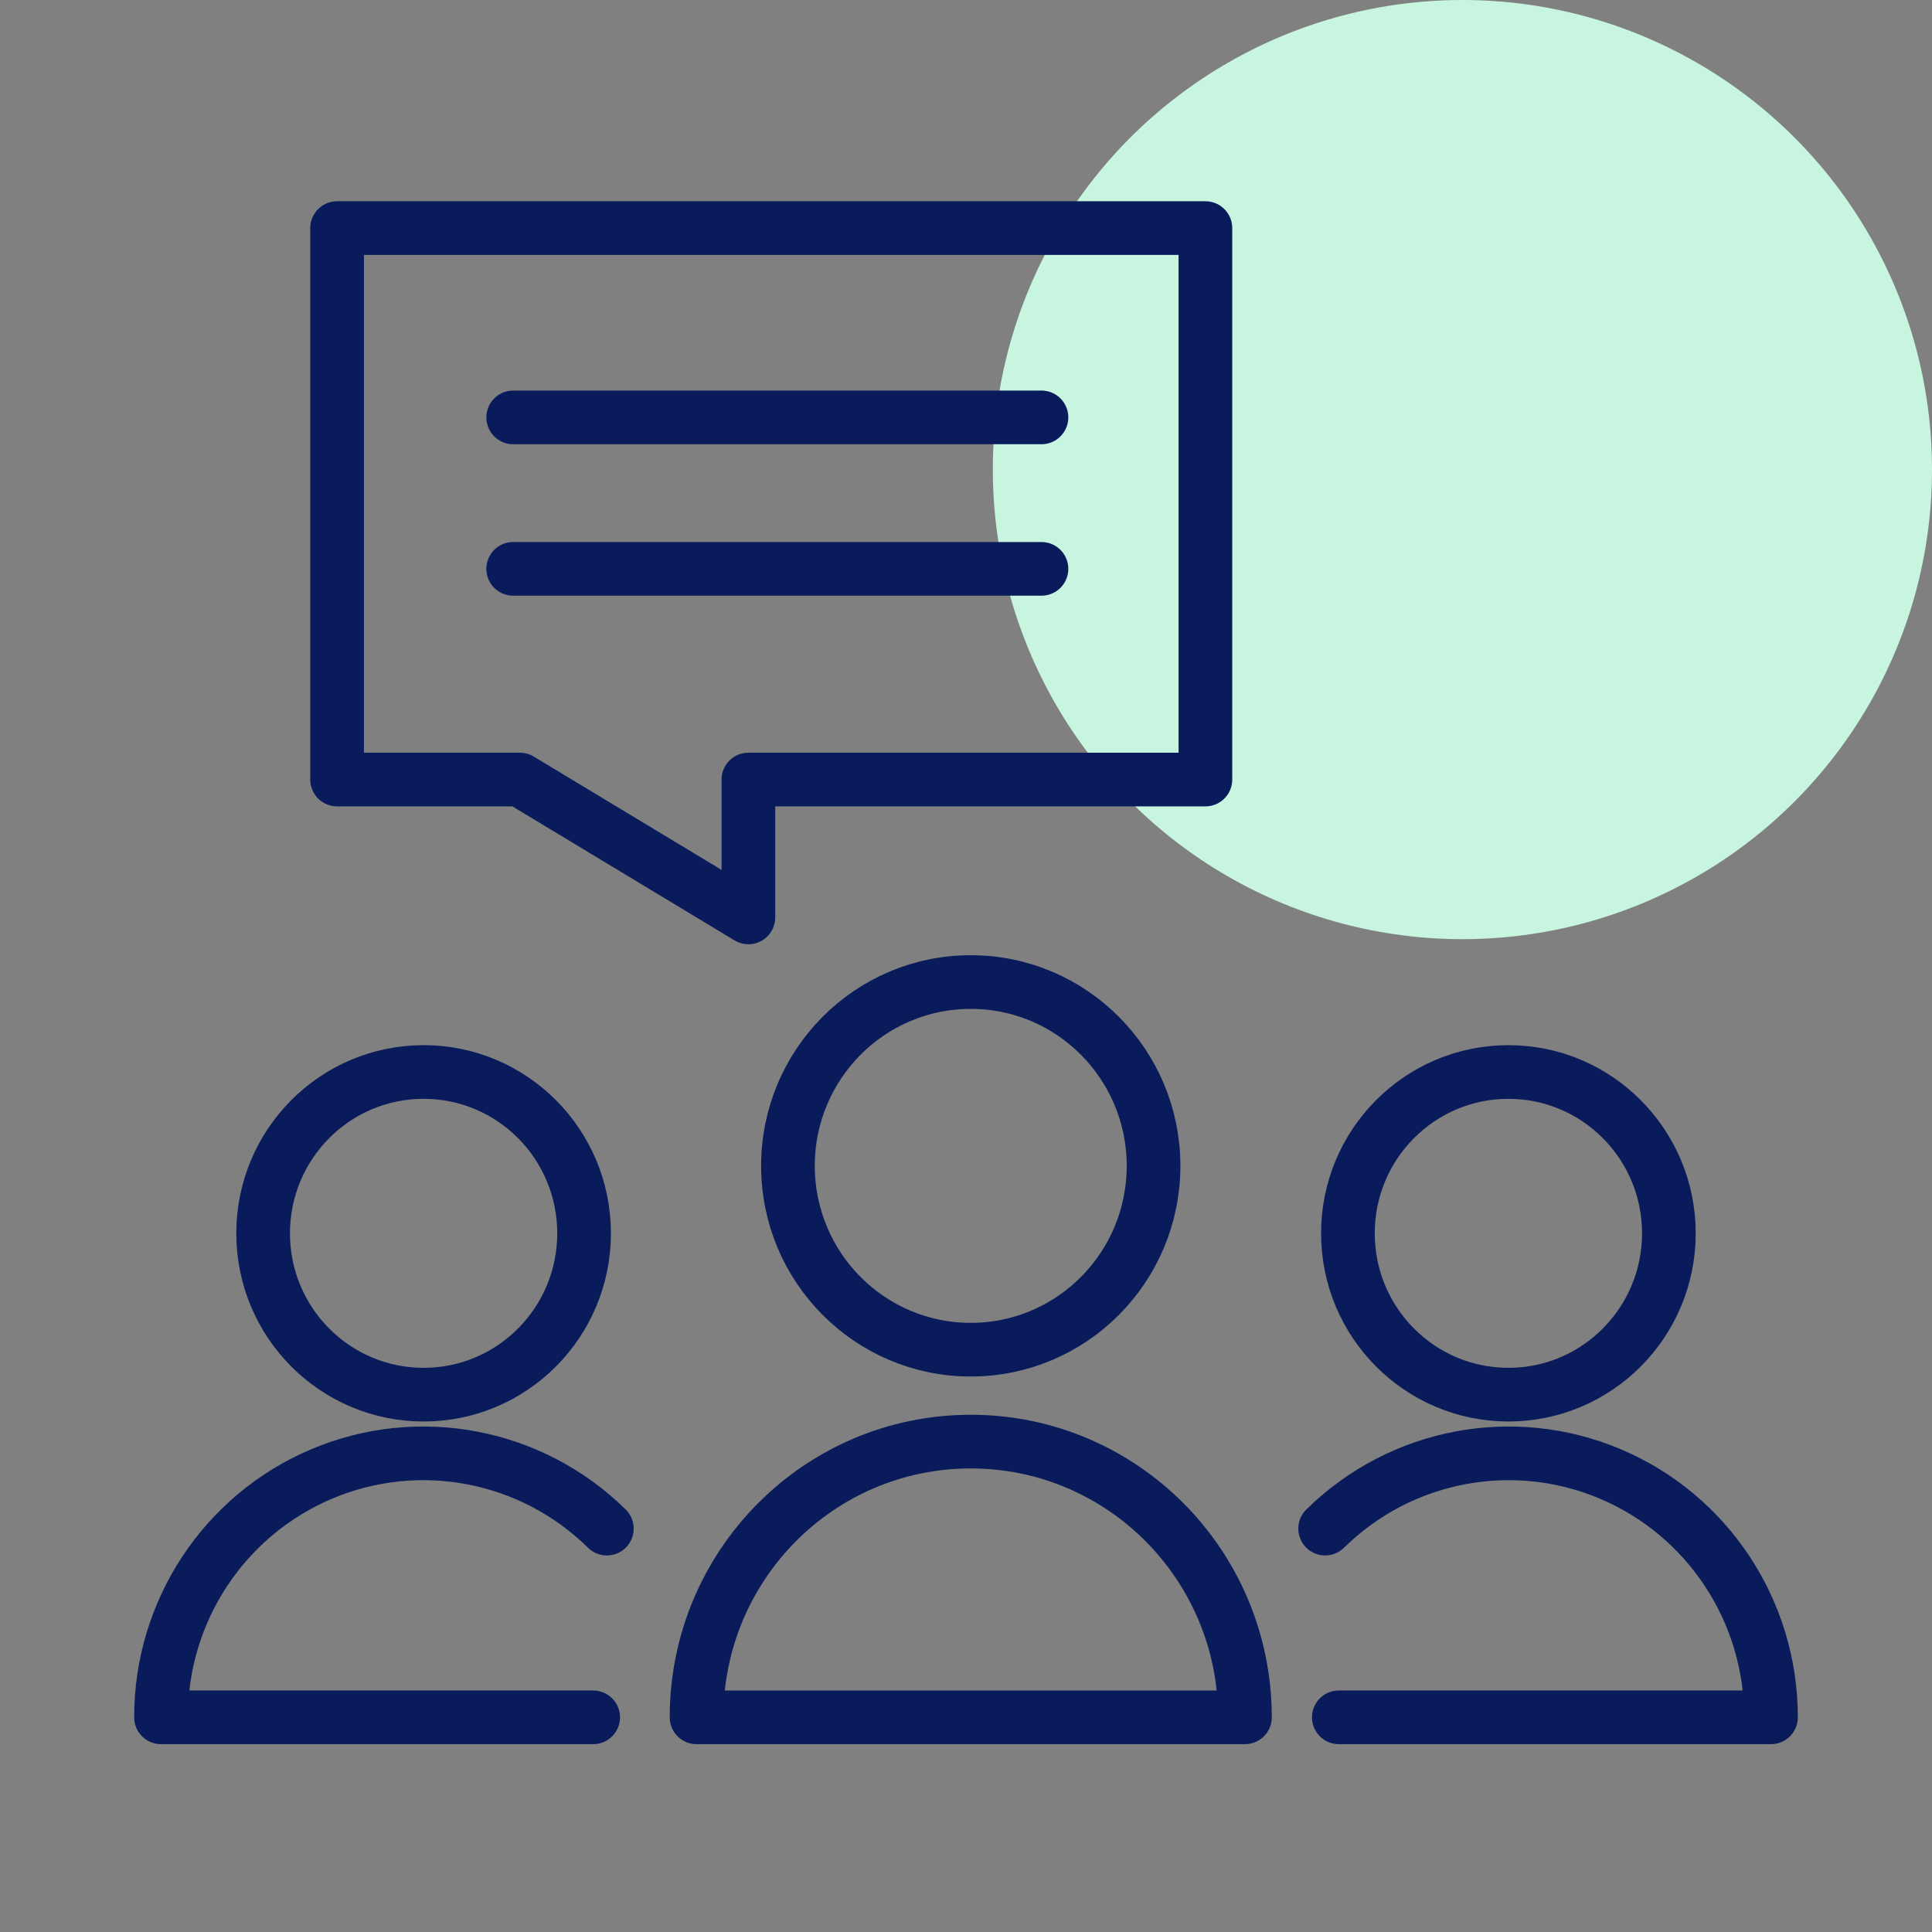
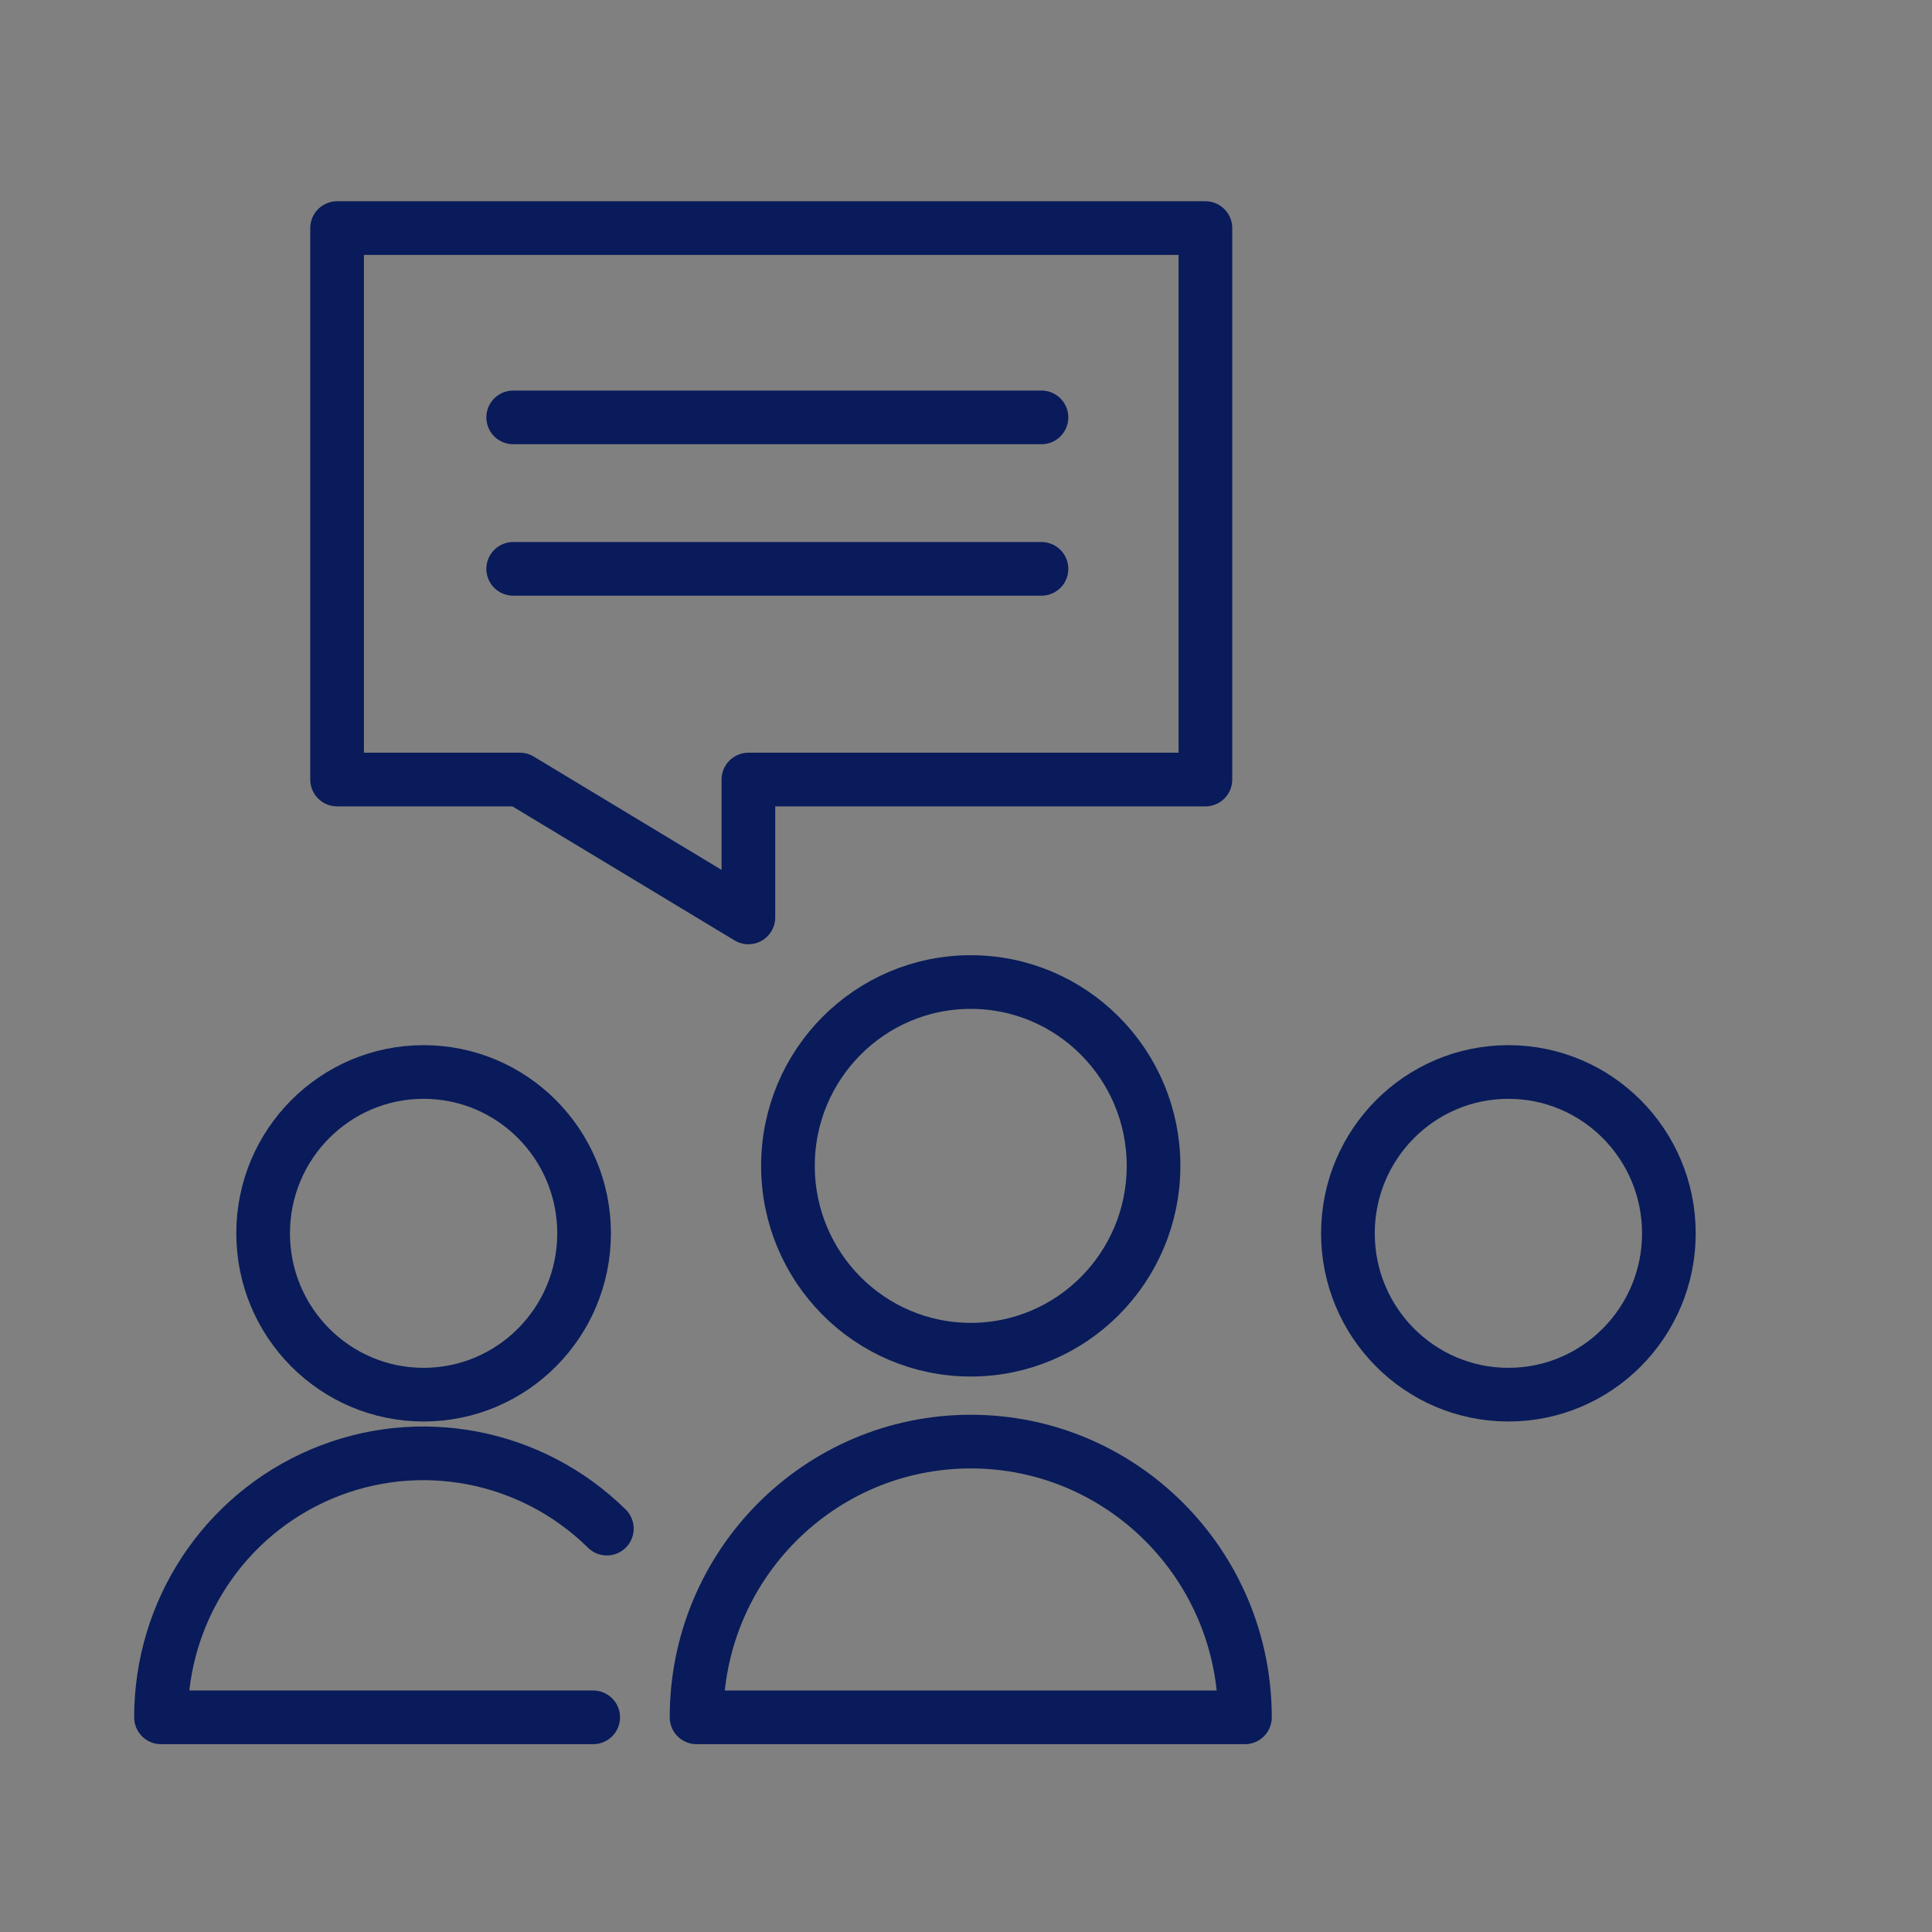
<svg xmlns="http://www.w3.org/2000/svg" text-rendering="geometricPrecision" shape-rendering="geometricPrecision" viewBox="0 0 144 144" id="eXKDyv7qoJT1">
  <rect x="0" y="0" width="144" height="144" fill="#808080" stroke="none" />
  <g>
    <g>
-       <circle fill-rule="evenodd" fill="#c7f5e0" transform="translate(109 35)" r="35" id="eXKDyv7qoJT4" />
-     </g>
+       </g>
    <g transform="translate(12 17)">
      <g transform="translate(0 0)">
        <ellipse stroke-linejoin="round" stroke-linecap="round" stroke-width="4" stroke="#091b5a" fill-rule="evenodd" fill="none" transform="translate(60.354 69.897)" ry="13.701" rx="13.625" id="eXKDyv7qoJT7" />
        <path stroke-linejoin="round" stroke-linecap="round" stroke-width="4" stroke="#091b5a" fill-rule="evenodd" fill="none" d="M39.917,111c0-11.35,9.15-20.552,20.437-20.552s20.437,9.201,20.437,20.552Z" />
      </g>
      <g>
        <ellipse stroke-linejoin="round" stroke-linecap="round" stroke-width="4" stroke="#091b5a" fill-rule="evenodd" fill="none" transform="matrix(-1 0 0 1 100.427 74.925)" ry="12.025" rx="11.961" />
-         <path stroke-linejoin="round" stroke-linecap="round" stroke-width="4" stroke="#091b5a" fill-rule="evenodd" fill="none" transform="matrix(-1 0 0 1 206.769 0)" d="M120,96.934c-5.627-5.537-14.008-7.142-21.265-4.07s-11.973,10.22-11.966,18.136h32.213" />
      </g>
      <g>
        <ellipse stroke-linejoin="round" stroke-linecap="round" stroke-width="4" stroke="#091b5a" fill-rule="evenodd" fill="none" transform="translate(19.573 74.925)" ry="12.025" rx="11.961" />
        <path stroke-linejoin="round" stroke-linecap="round" stroke-width="4" stroke="#091b5a" fill-rule="evenodd" fill="none" d="M33.231,96.934c-5.627-5.537-14.008-7.142-21.265-4.07s-11.973,10.22-11.966,18.136h32.213" />
      </g>
      <g transform="translate(0 0)" id="eXKDyv7qoJT15">
        <path stroke-linejoin="round" stroke-linecap="round" stroke-width="4" stroke="#091b5a" fill-rule="evenodd" fill="none" d="M43.781,41.103v10.276L26.75,41.103h-13.625L13.125,0h64.719v41.103Z" />
        <g>
          <path stroke-dasharray="39.38" stroke-linejoin="round" stroke-linecap="round" stroke-width="4" stroke="#091b5a" fill-rule="evenodd" fill="none" transform="matrix(-1 0 0-1 91.875 28.22)" d="M65.625,14.11h-39.375" />
          <path stroke-dasharray="39.38" stroke-linejoin="round" stroke-linecap="round" stroke-width="4" stroke="#091b5a" fill-rule="evenodd" fill="none" transform="matrix(-1 0 0-1 91.875 50.797)" d="M65.625,25.398h-39.375" id="eXKDyv7qoJT19" />
        </g>
      </g>
    </g>
  </g>
</svg>